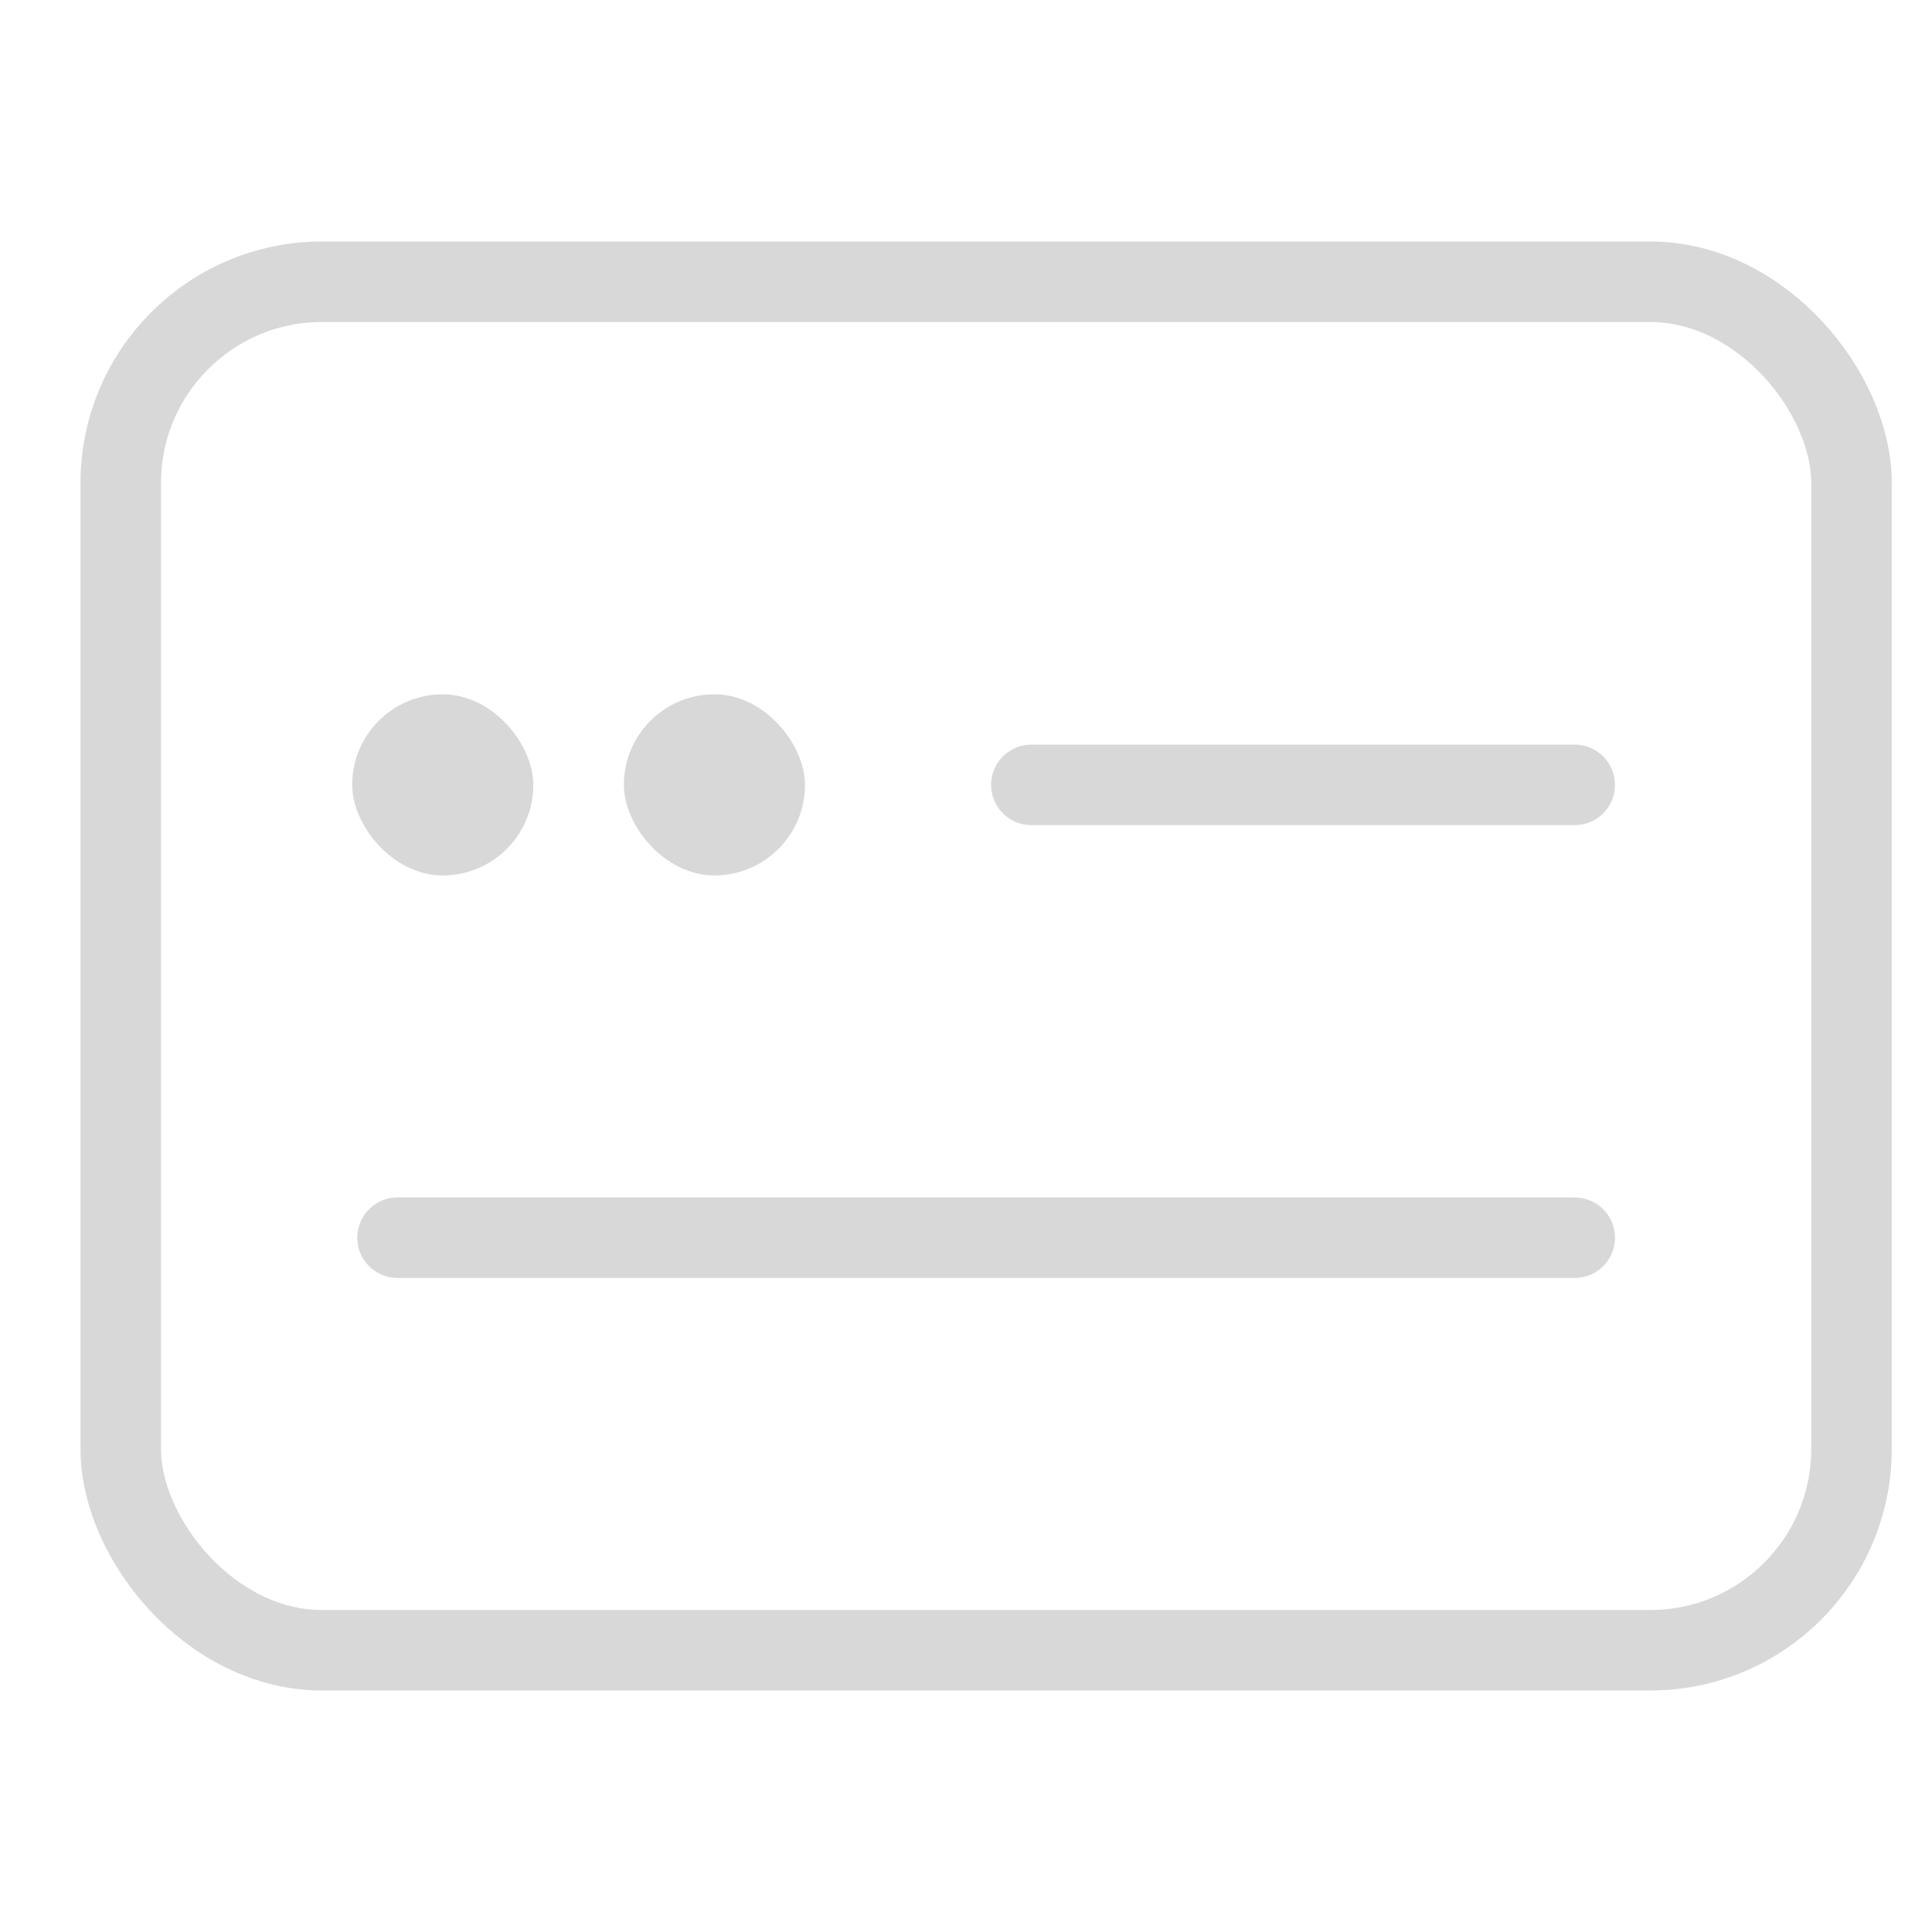
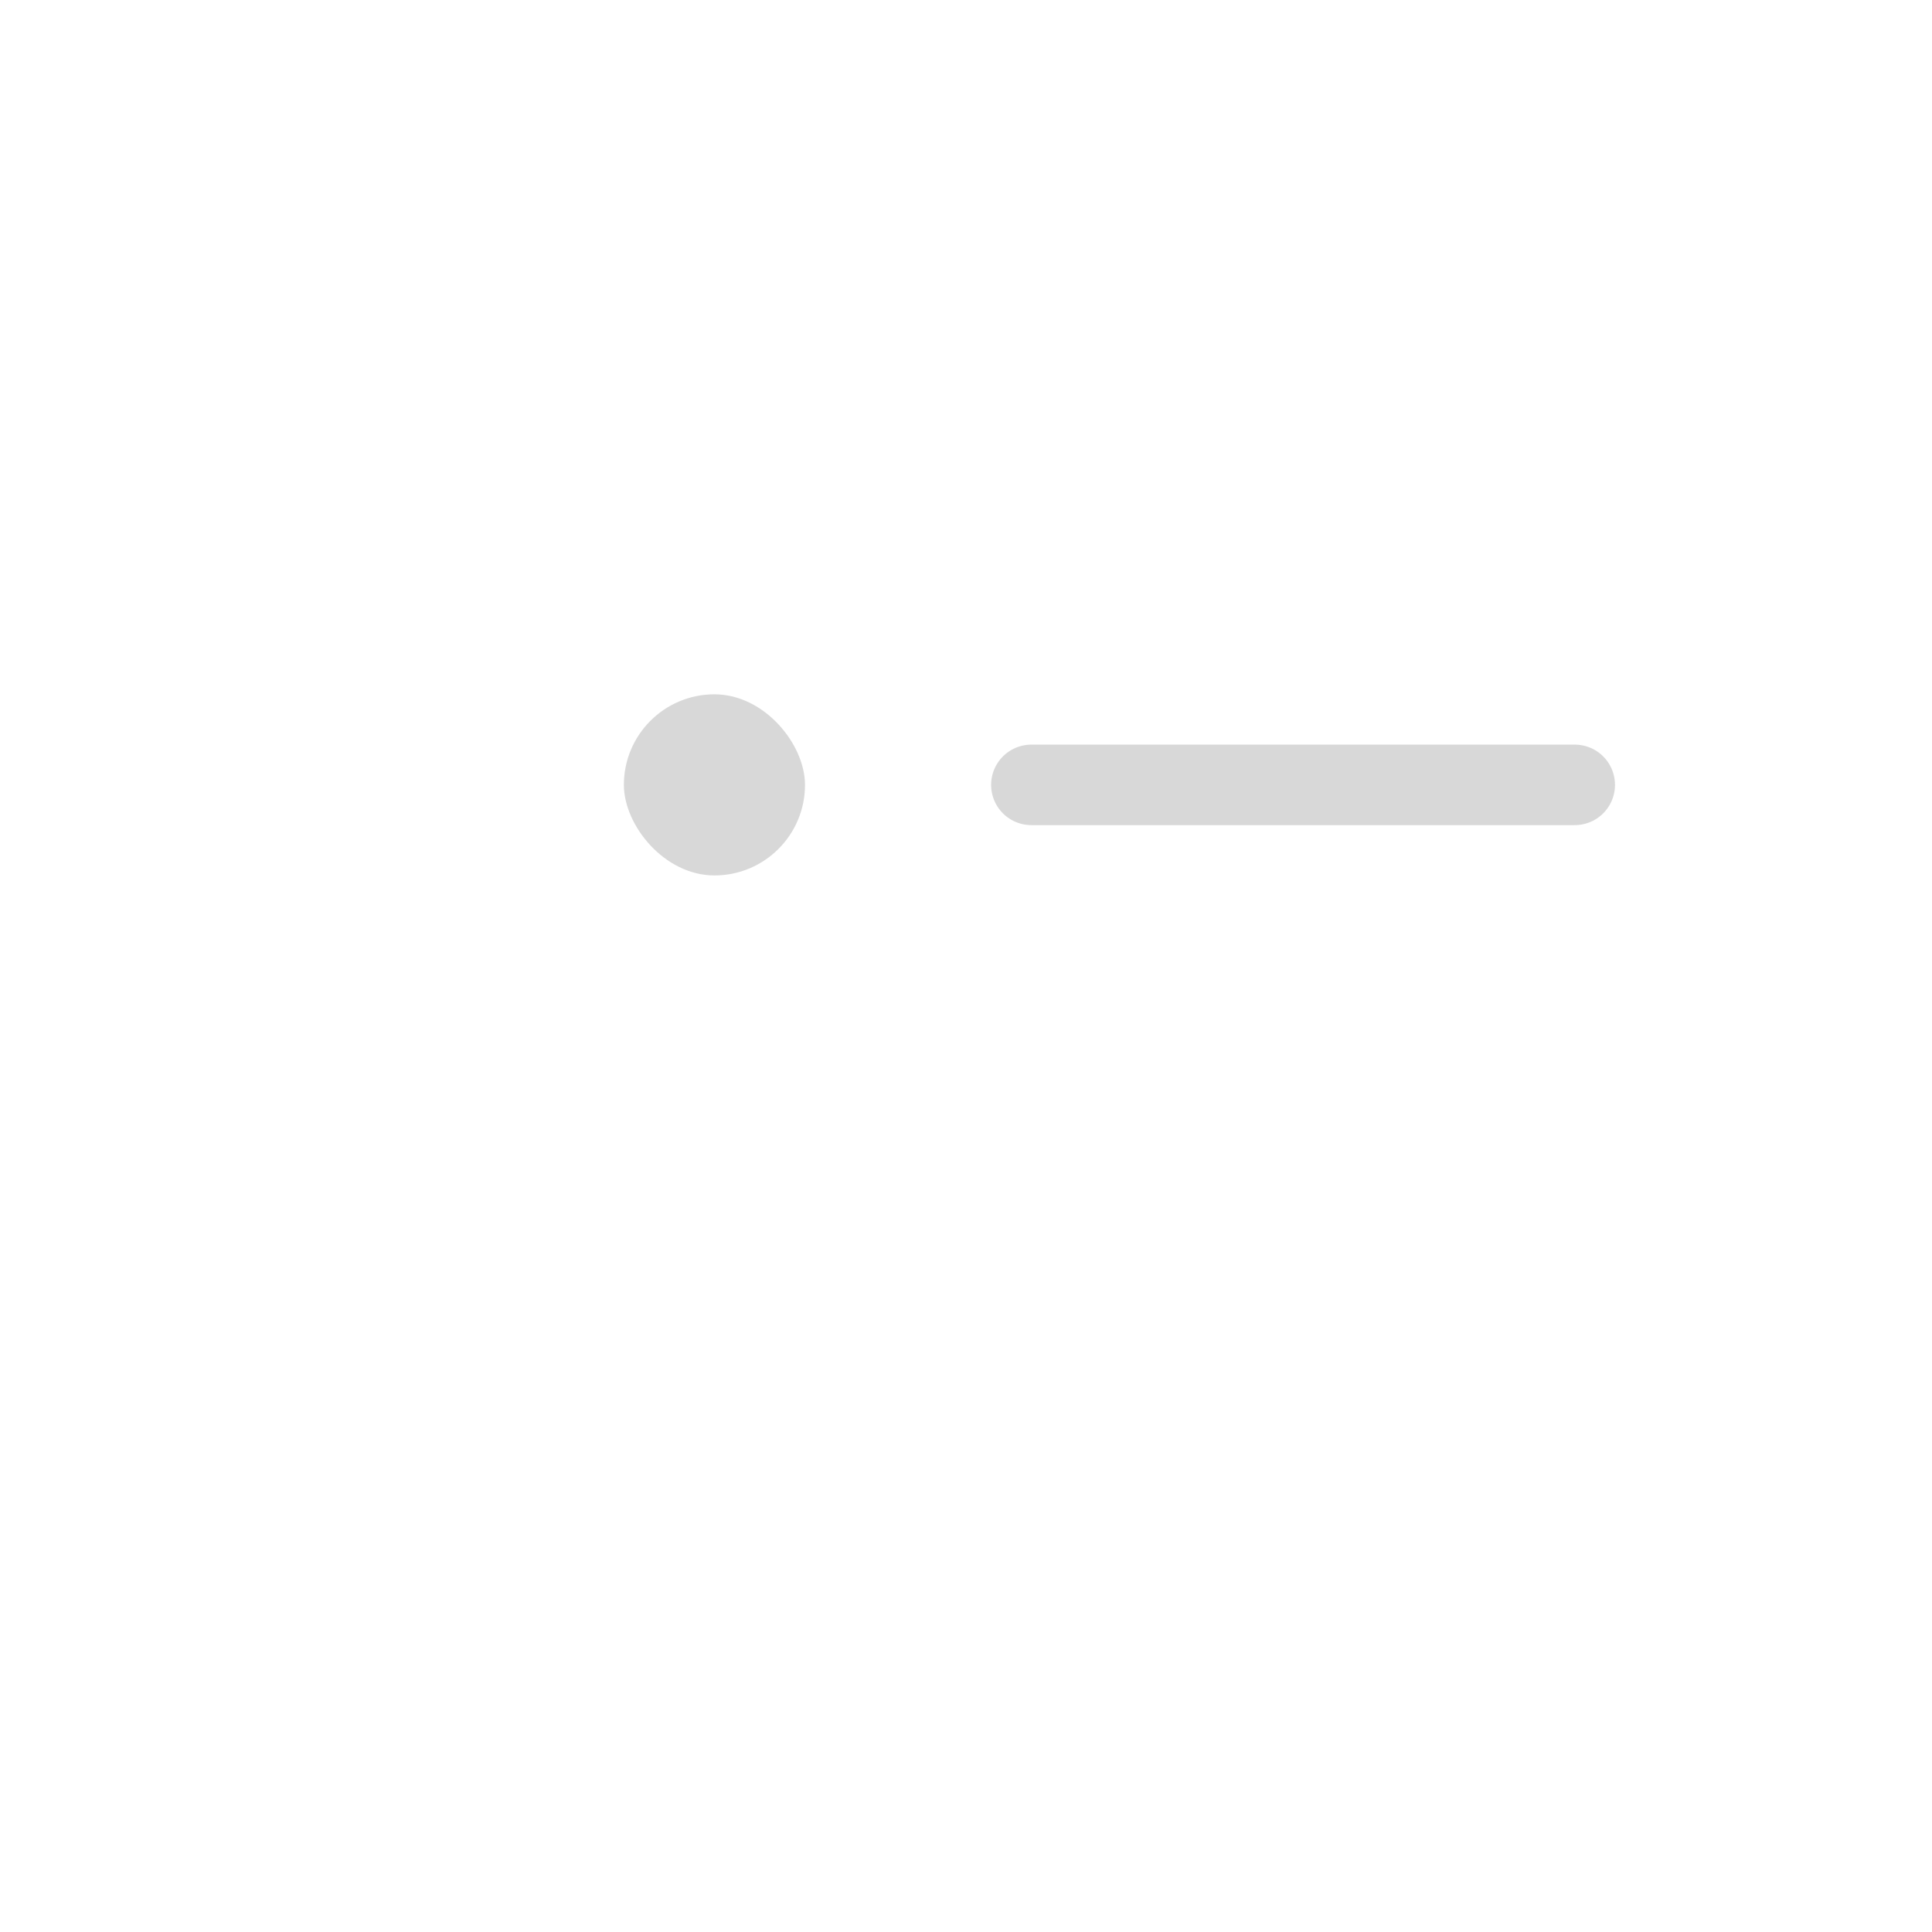
<svg xmlns="http://www.w3.org/2000/svg" width="24" height="24" viewBox="0 0 24 24" fill="none">
-   <rect x="1.5" y="3.5" width="21.5" height="17" rx="2.5" stroke="#D8D8D8" />
-   <rect x="4.375" y="8.625" width="2.25" height="2.25" rx="1.125" fill="#D8D8D8" />
  <rect x="7.75" y="8.625" width="2.25" height="2.25" rx="1.125" fill="#D8D8D8" />
  <path d="M12.812 9.75H19.562" stroke="#D8D8D8" stroke-linecap="round" />
-   <path d="M4.938 15.375H19.562" stroke="#D8D8D8" stroke-linecap="round" />
</svg>